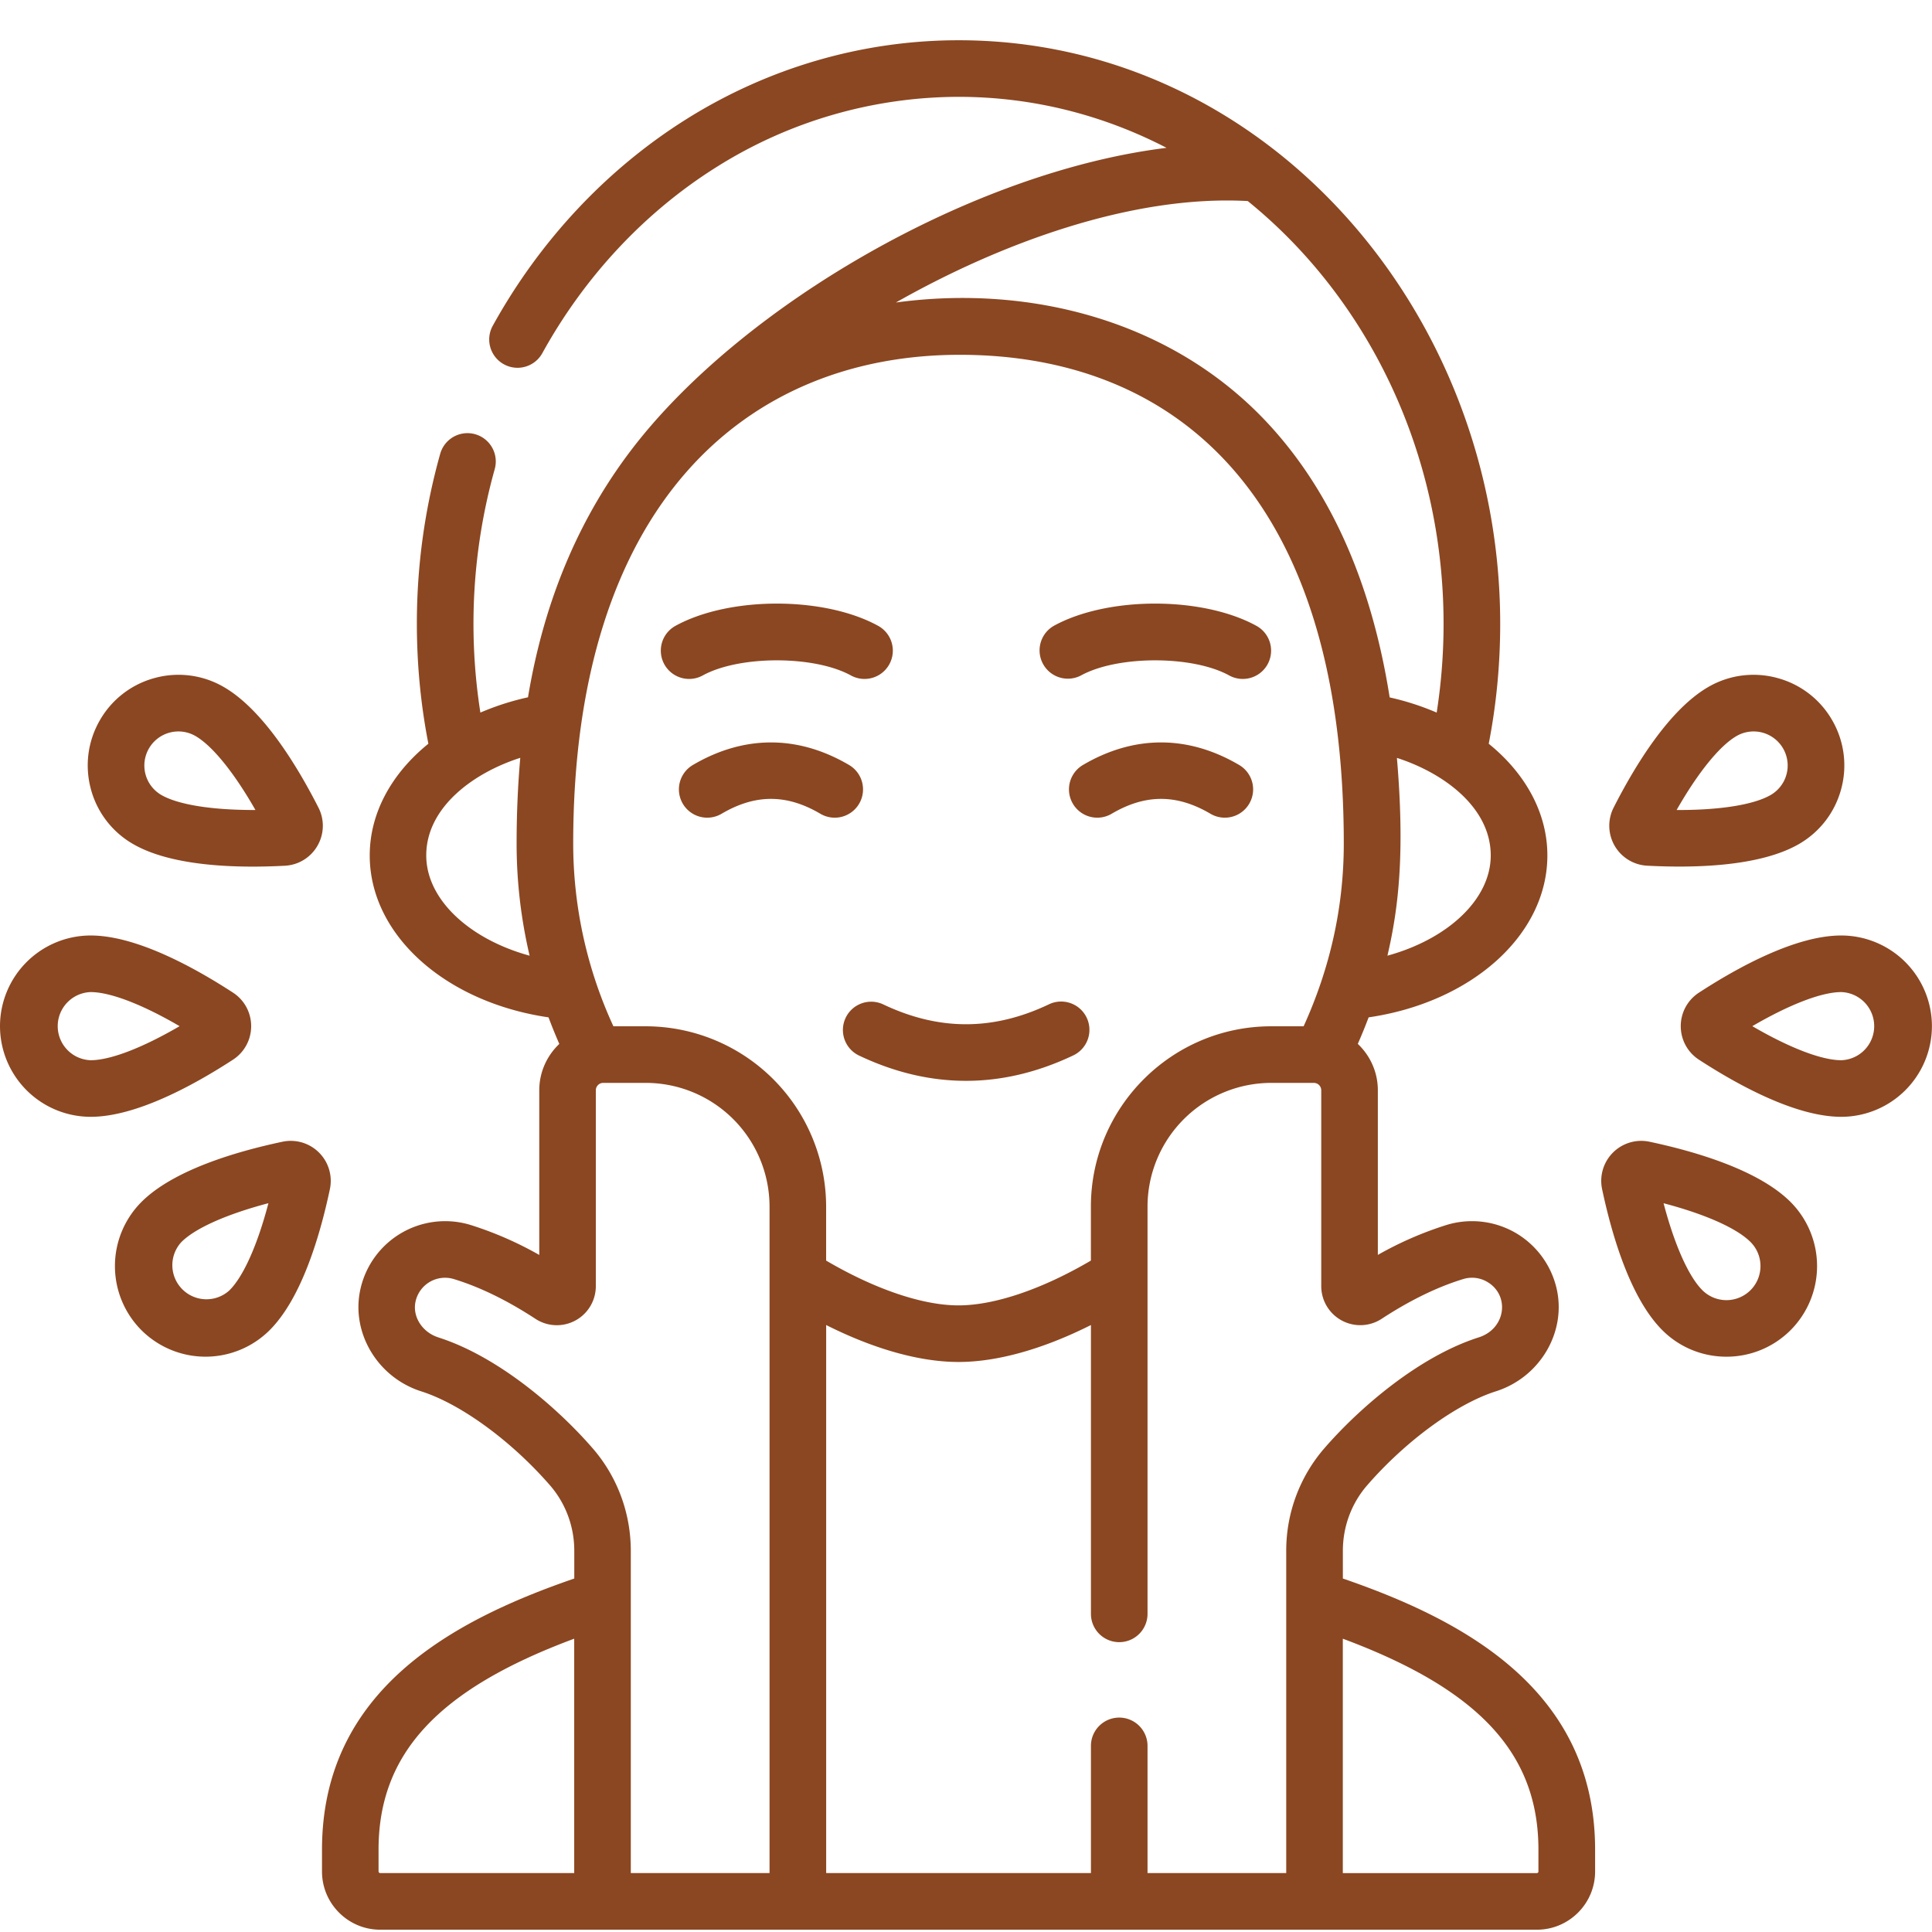
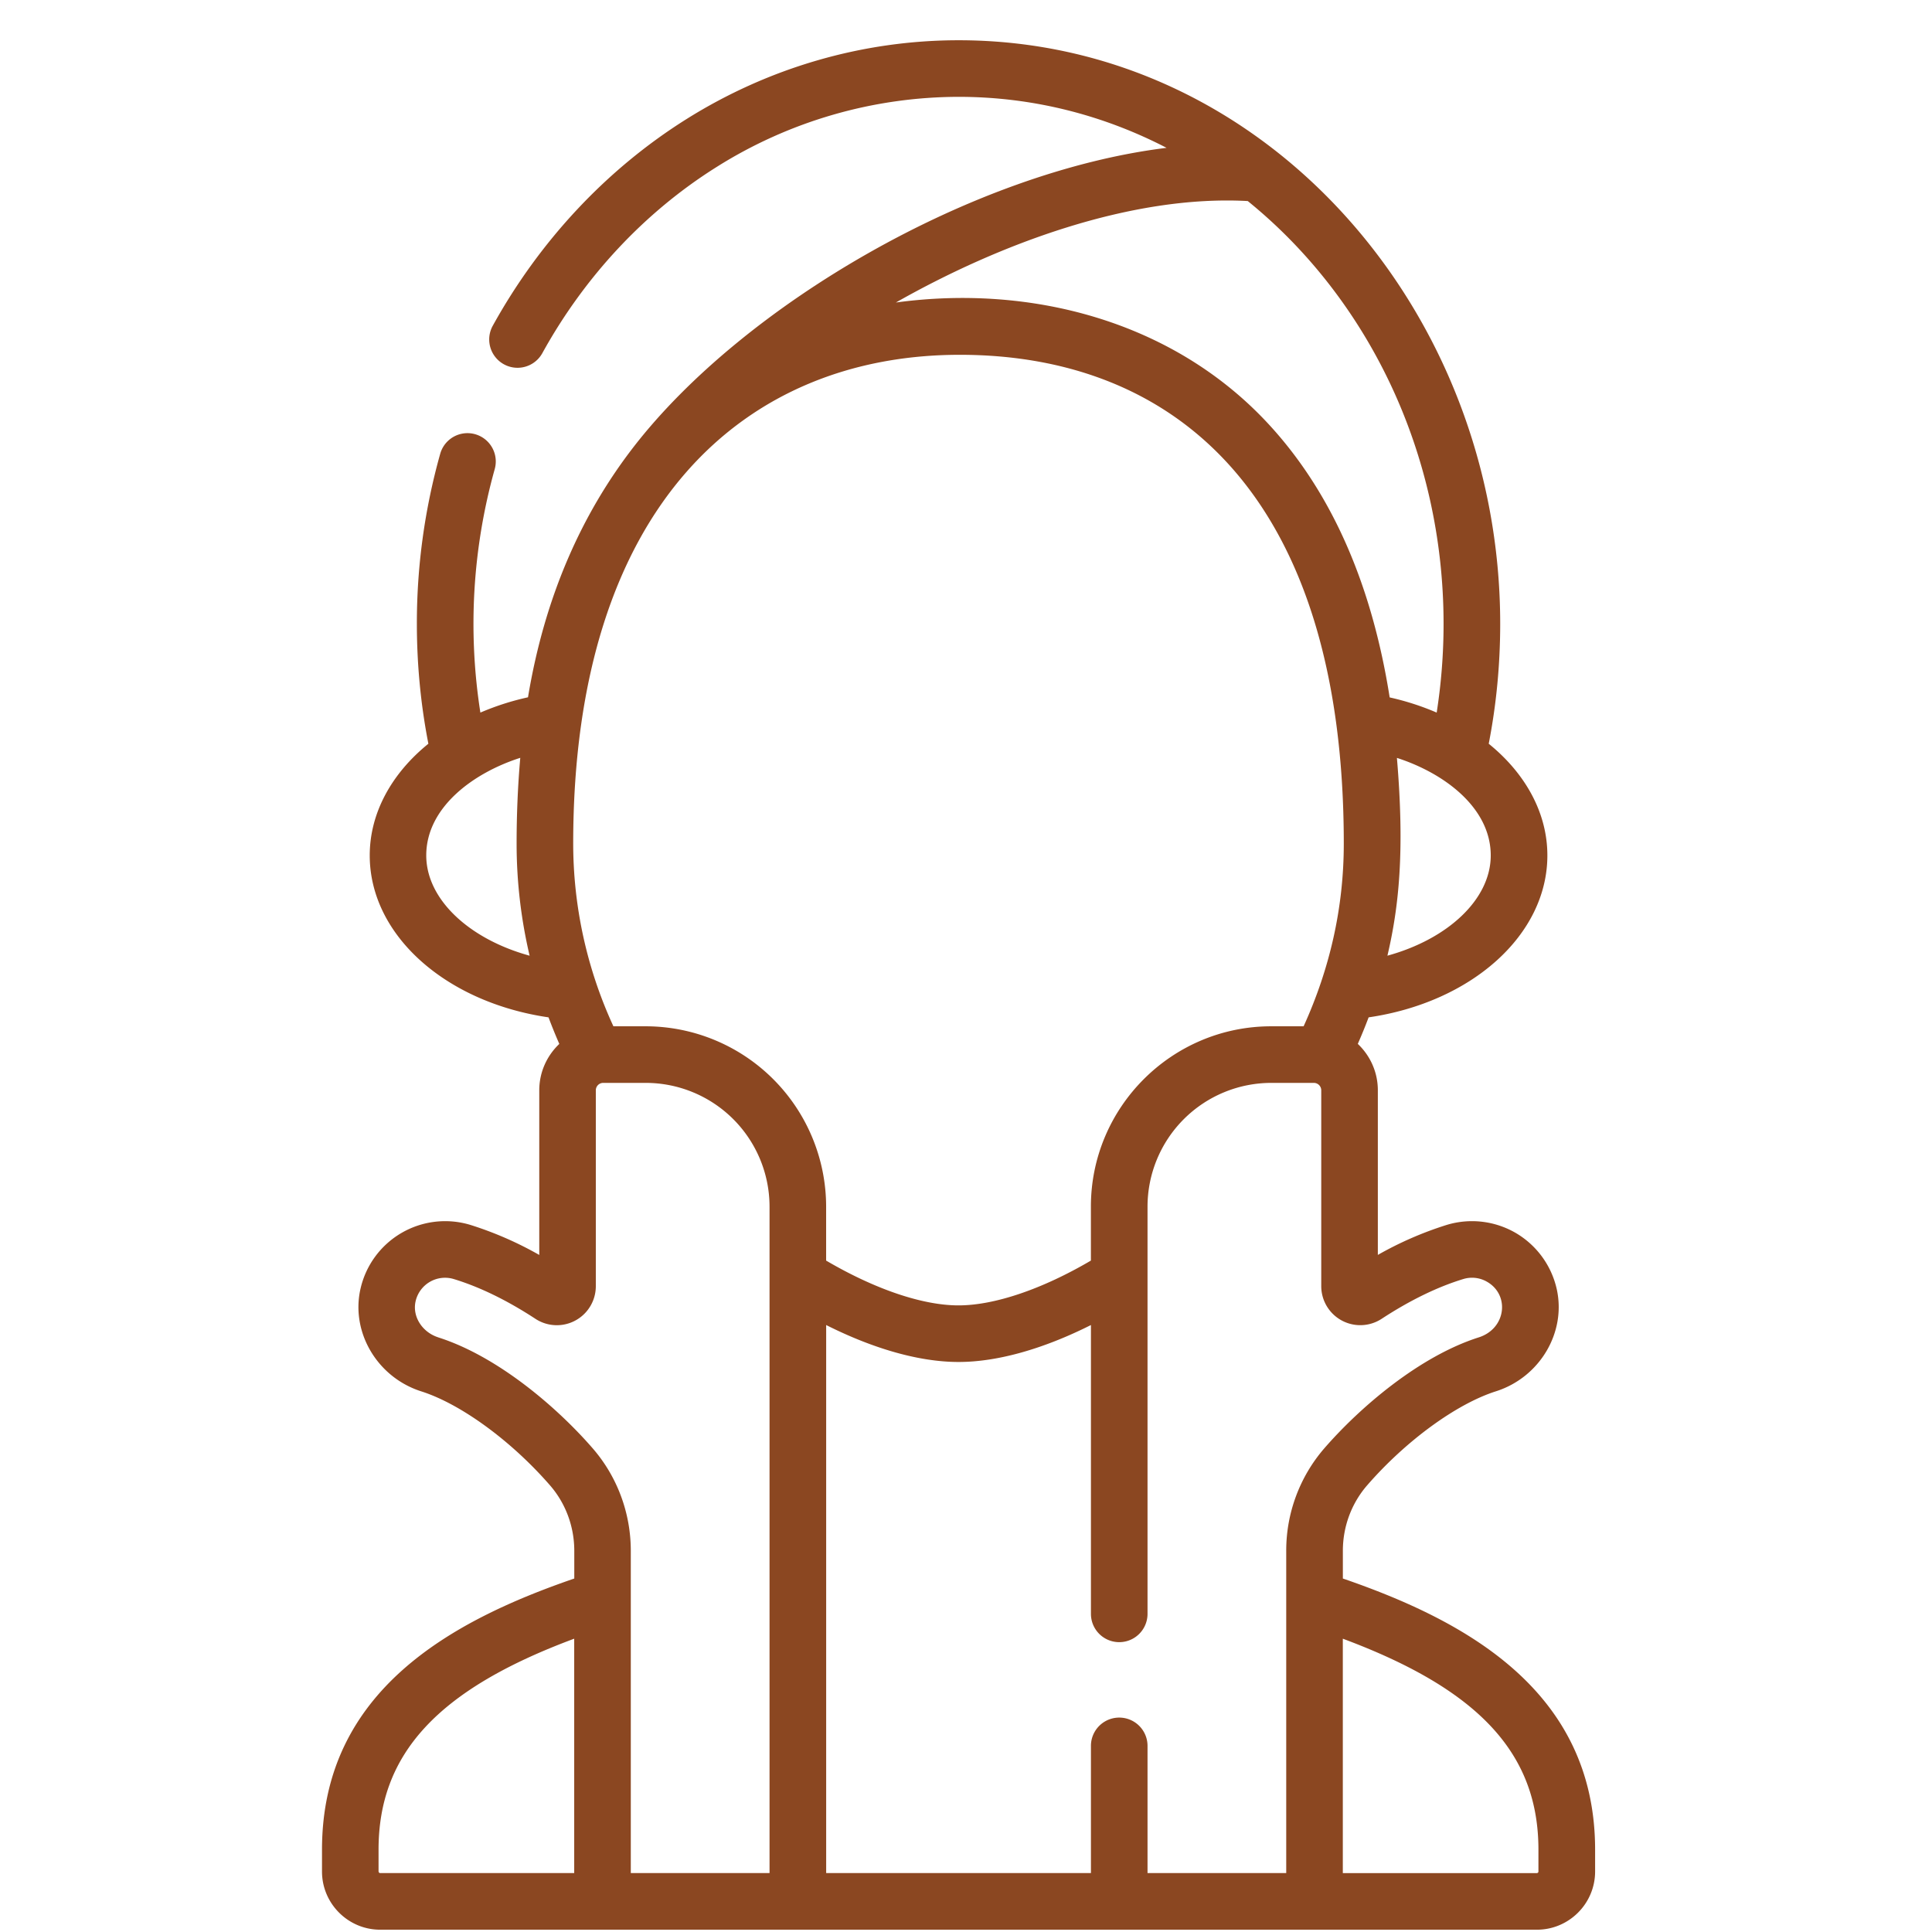
<svg xmlns="http://www.w3.org/2000/svg" width="48" height="48" fill="none">
  <path fill="#8B4721" d="M33.363 39.218v-.689c0-.6.214-1.178.603-1.626.961-1.106 2.217-2.023 3.199-2.336 1.092-.347 1.755-1.466 1.51-2.547a2.165 2.165 0 0 0-1.021-1.39 2.163 2.163 0 0 0-1.712-.197 8.76 8.76 0 0 0-1.71.745v-4.09c0-.454-.192-.863-.498-1.153.096-.218.186-.438.269-.659 2.562-.375 4.441-2.048 4.441-4.023 0-1.058-.547-2.038-1.457-2.775.19-.973.285-1.973.285-2.978C37.273 7.743 31.44 1 23.816 1c-2.38 0-4.719.678-6.764 1.961-1.976 1.24-3.64 3.015-4.81 5.133a.703.703 0 0 0 1.232.68c1.054-1.91 2.55-3.508 4.325-4.622a11.317 11.317 0 0 1 6.017-1.746c1.848 0 3.6.455 5.167 1.267-4.836.594-10.516 3.91-13.242 7.432-1.287 1.664-2.207 3.71-2.623 6.219a6.565 6.565 0 0 0-1.183.38 14.256 14.256 0 0 1 .356-6.048.703.703 0 1 0-1.354-.382 15.56 15.56 0 0 0-.58 4.225c0 1.007.096 2.006.286 2.979-.91.736-1.457 1.717-1.457 2.775 0 1.976 1.88 3.648 4.442 4.023.083.221.172.441.268.66-.306.29-.498.699-.498 1.153v4.09a8.754 8.754 0 0 0-1.71-.746 2.157 2.157 0 0 0-2.732 1.588c-.245 1.08.418 2.199 1.51 2.547.982.312 2.238 1.23 3.199 2.335.389.448.603 1.025.603 1.627v.688C11.249 40.256 8 41.992 8 45.955v.542c0 .797.649 1.446 1.446 1.446h28.738c.797 0 1.446-.649 1.446-1.446v-.542c0-3.963-3.25-5.7-6.267-6.737Zm.963-6.452c.703-.46 1.385-.792 2.027-.988a.742.742 0 0 1 .595.069c.568.329.47 1.164-.21 1.38-1.469.468-2.944 1.73-3.834 2.754a3.883 3.883 0 0 0-.948 2.548v8.007H28.51v-3.16a.703.703 0 1 0-1.406 0v3.16h-6.578V32.92c1.185.596 2.325.918 3.289.918s2.103-.322 3.289-.918v7.176a.703.703 0 1 0 1.406 0V29.978a3.077 3.077 0 0 1 3.074-3.074h1.058c.102 0 .184.083.184.185v4.868a.97.97 0 0 0 1.5.809ZM15.24 25.498a10.854 10.854 0 0 1-.999-4.539c0-8.433 4.304-12.14 9.595-12.144h.01c5.344 0 9.54 3.49 9.54 12.144 0 1.596-.348 3.11-.998 4.539h-.805c-2.47 0-4.48 2.01-4.48 4.48v1.341c-1.21.71-2.393 1.113-3.29 1.113-.896 0-2.079-.404-3.288-1.113v-1.34a4.486 4.486 0 0 0-4.48-4.481h-.805Zm19.23-1.754c.284-1.21.433-2.583.236-4.914 1.163.373 2.331 1.231 2.331 2.423 0 1.092-1.067 2.079-2.568 2.491ZM31 4.995c2.95 2.389 4.865 6.209 4.865 10.505 0 .742-.058 1.48-.171 2.204a6.567 6.567 0 0 0-1.168-.377c-.447-2.834-1.455-5.112-3.014-6.796-2.377-2.568-5.924-3.47-9.254-3.015 2.554-1.45 5.837-2.68 8.742-2.521ZM10.59 21.253c0-1.203 1.184-2.057 2.336-2.425-.06.684-.091 1.394-.091 2.131 0 .942.109 1.873.323 2.785-1.5-.412-2.568-1.399-2.568-2.491Zm.3 11.974c-.402-.128-.65-.52-.565-.895a.75.75 0 0 1 .95-.554c.643.196 1.325.528 2.028.988a.969.969 0 0 0 1.5-.809v-4.868c0-.102.082-.185.184-.185h1.058a3.077 3.077 0 0 1 3.074 3.074v16.558h-3.447V38.53c0-.94-.337-1.845-.948-2.548-.89-1.025-2.364-2.286-3.833-2.754Zm-1.485 13.27v-.542c0-2.38 1.467-3.98 4.861-5.242v5.823h-4.82a.04.04 0 0 1-.04-.04Zm28.817 0a.04.04 0 0 1-.04.04h-4.82v-5.824c3.393 1.263 4.86 2.861 4.86 5.242v.542Z" />
-   <path fill="#8B4721" d="M21.01 25.288a.703.703 0 0 0 .333.937c.882.419 1.77.628 2.657.628.888 0 1.775-.21 2.657-.628a.703.703 0 1 0-.603-1.27c-1.382.656-2.726.656-4.108 0a.703.703 0 0 0-.937.334Zm-3.55-8.507c.911-.5 2.769-.5 3.68 0a.703.703 0 0 0 .678-1.232c-1.341-.737-3.694-.737-5.036 0a.703.703 0 0 0 .678 1.232Zm9.398 0c.912-.5 2.77-.5 3.68 0a.703.703 0 0 0 .678-1.232c-1.341-.737-3.694-.737-5.035 0a.703.703 0 0 0 .677 1.232Zm-5.513 3.187a.703.703 0 0 0-.25-.962c-1.27-.747-2.611-.747-3.881 0a.703.703 0 1 0 .713 1.212c.838-.493 1.618-.493 2.455 0a.703.703 0 0 0 .963-.25Zm9.442-.962c-1.27-.747-2.612-.747-3.882 0a.703.703 0 1 0 .713 1.212c.838-.493 1.618-.493 2.456 0a.703.703 0 0 0 .713-1.212Zm10.195 9.36a.994.994 0 0 0-1.178 1.179c.246 1.161.705 2.712 1.496 3.503.44.44 1.016.659 1.593.659s1.153-.22 1.593-.659a2.255 2.255 0 0 0 0-3.185c-.792-.791-2.342-1.25-3.504-1.497Zm2.509 3.688a.847.847 0 0 1-1.197 0c-.345-.346-.693-1.132-.963-2.16 1.028.27 1.814.617 2.16.963.33.33.33.867 0 1.197Zm2.255-8.812c-1.119 0-2.54.772-3.536 1.42a.99.99 0 0 0-.452.832c0 .338.169.65.452.834.996.647 2.417 1.419 3.536 1.419a2.255 2.255 0 0 0 2.252-2.253 2.255 2.255 0 0 0-2.252-2.252Zm0 3.099c-.49 0-1.291-.31-2.21-.846.919-.536 1.72-.847 2.21-.847a.847.847 0 0 1 0 1.693Zm-4.823-4.833c1.134.06 2.785.031 3.772-.538.52-.301.893-.787 1.049-1.368a2.238 2.238 0 0 0-.225-1.71 2.238 2.238 0 0 0-1.368-1.049 2.238 2.238 0 0 0-1.709.225c-.969.56-1.814 1.939-2.352 2.997a.994.994 0 0 0 .833 1.443Zm2.222-3.222a.846.846 0 1 1 .846 1.466c-.423.244-1.274.378-2.336.372.527-.924 1.066-1.593 1.49-1.838ZM7.018 28.366c-1.162.246-2.713.706-3.504 1.497a2.255 2.255 0 0 0 0 3.185 2.255 2.255 0 0 0 3.185 0c.792-.791 1.251-2.342 1.497-3.504a.994.994 0 0 0-1.178-1.178Zm-1.313 3.688a.847.847 0 0 1-1.197-1.197c.346-.346 1.132-.693 2.161-.964-.27 1.029-.618 1.815-.964 2.16Zm.535-6.559a.991.991 0 0 0-.452-.834c-.995-.647-2.417-1.419-3.536-1.419A2.255 2.255 0 0 0 0 25.495a2.255 2.255 0 0 0 2.252 2.252c1.12 0 2.54-.772 3.536-1.419a.991.991 0 0 0 .452-.833Zm-3.988.846a.847.847 0 0 1 0-1.693c.49 0 1.291.31 2.21.847-.919.536-1.72.846-2.21.846Zm1.055-5.371c.986.57 2.638.599 3.771.539a.99.99 0 0 0 .809-.496.99.99 0 0 0 .025-.948c-.539-1.058-1.384-2.437-2.353-2.997a2.237 2.237 0 0 0-1.709-.225 2.238 2.238 0 0 0-1.368 1.05c-.3.52-.38 1.128-.225 1.709a2.238 2.238 0 0 0 1.05 1.368Zm.393-2.374a.846.846 0 0 1 1.156-.31c.424.245.963.914 1.49 1.838-1.061.004-1.912-.128-2.336-.372a.846.846 0 0 1-.31-1.156Z" />
</svg>